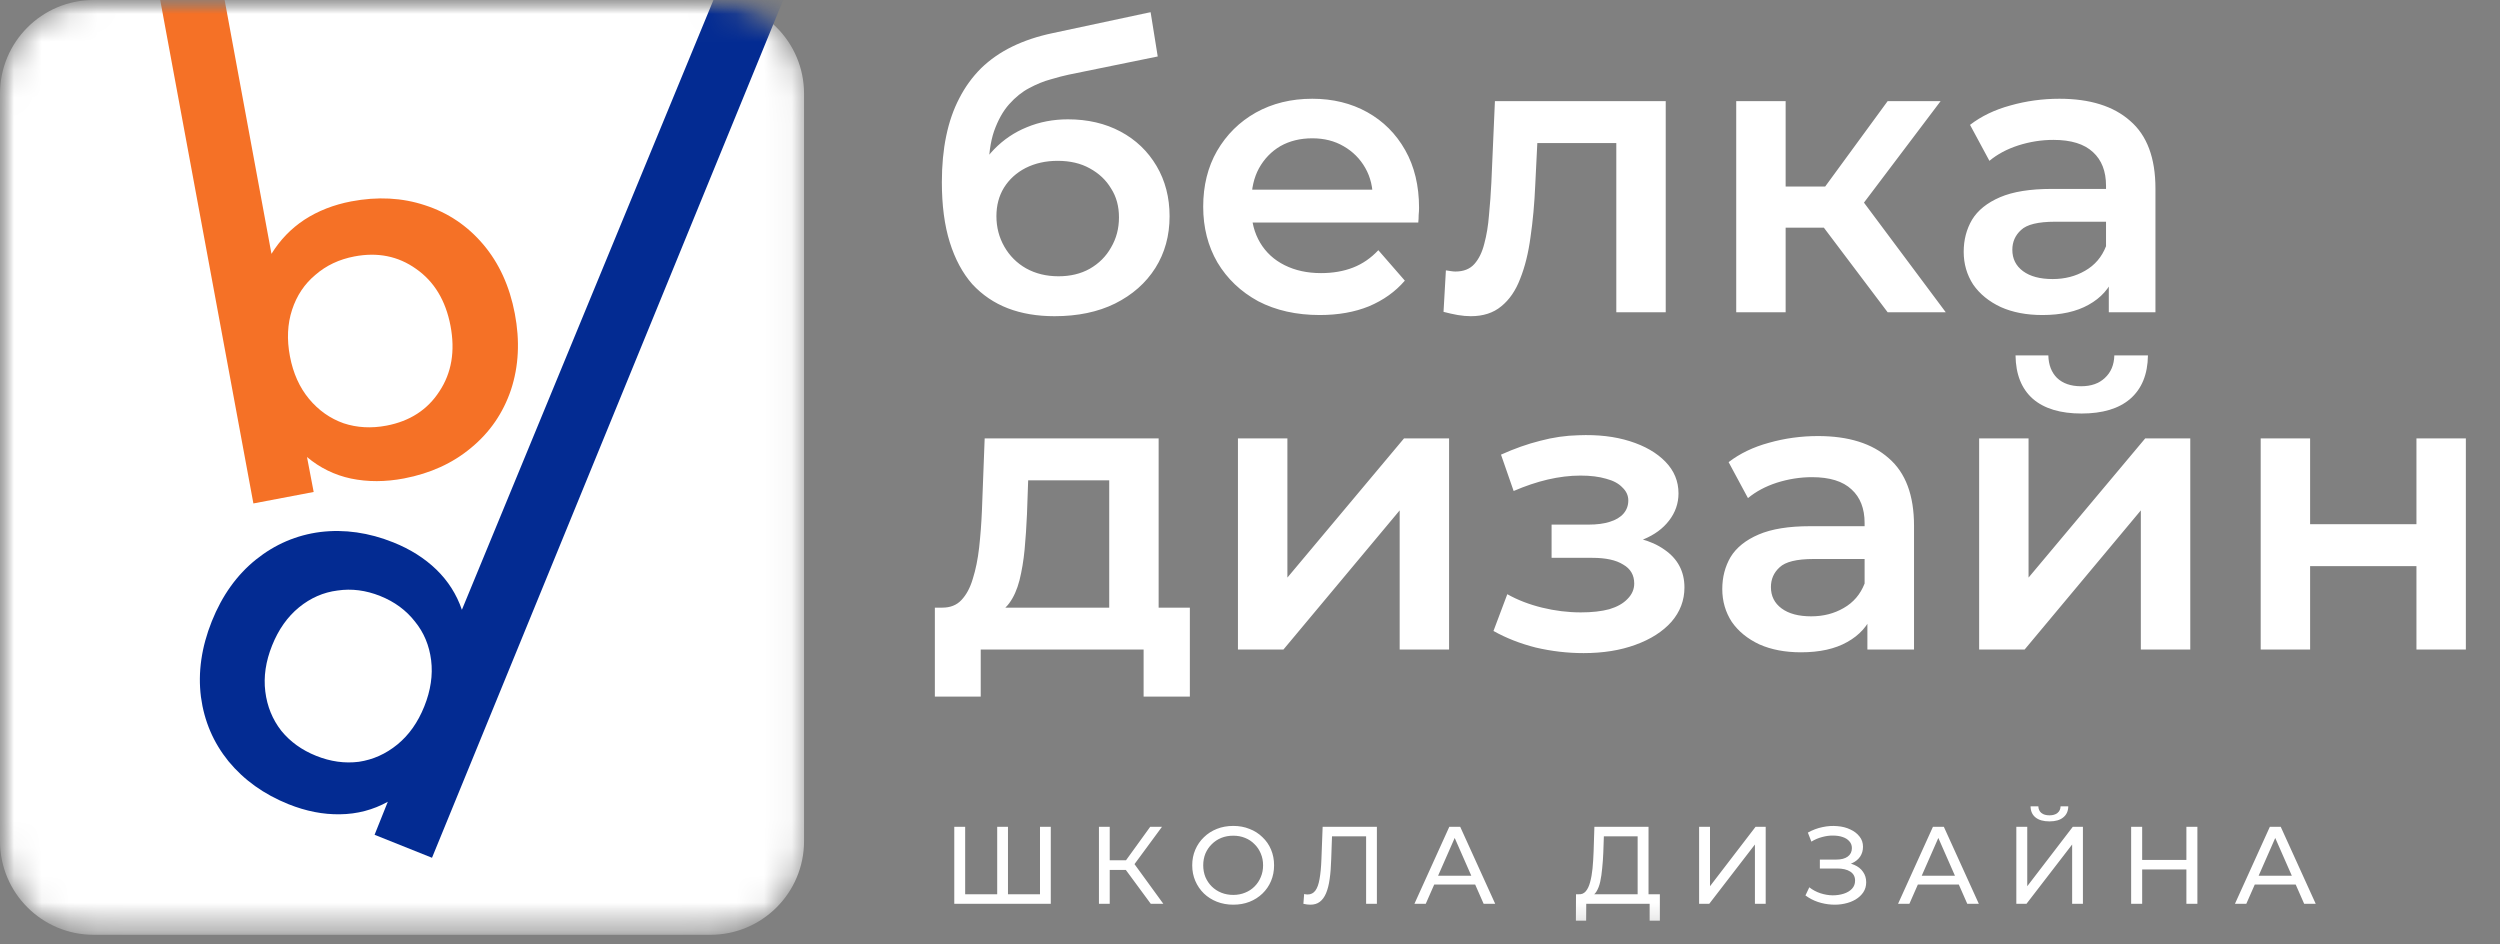
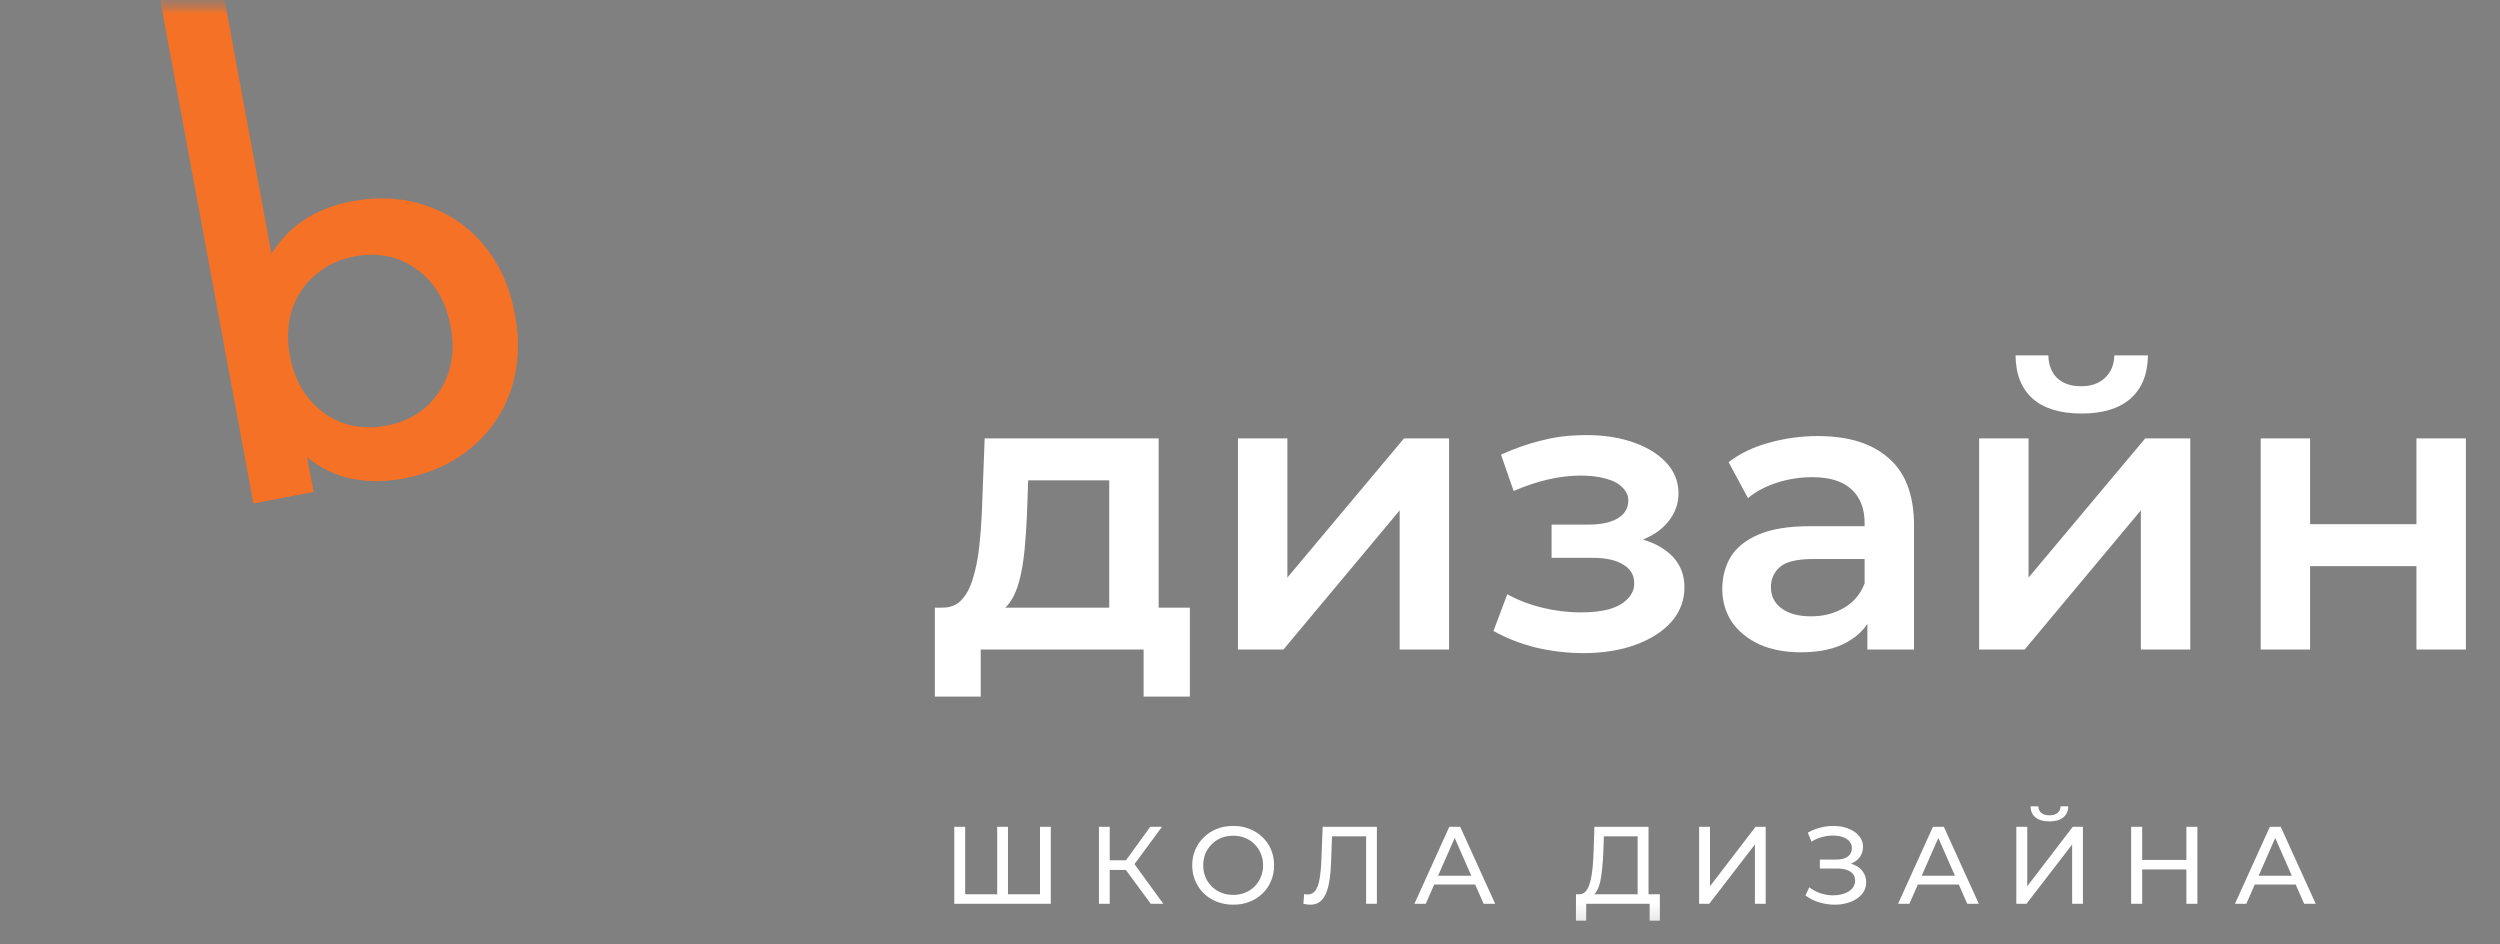
<svg xmlns="http://www.w3.org/2000/svg" width="90" height="34" viewBox="0 0 90 34" fill="none">
  <rect x="0" y="0" width="90" height="34" fill="#808080" stroke="none" />
  <g clip-path="url(#clip0_505_114)">
    <mask id="mask0_505_114" style="mask-type:luminance" maskUnits="userSpaceOnUse" x="0" y="0" width="90" height="34">
      <path d="M90 0H0V33.724H90V0Z" fill="white" />
    </mask>
    <g mask="url(#mask0_505_114)">
      <path d="M35.99 32.193L35.899 32.296V29.764H36.287V32.296L36.188 32.193H37.539L37.44 32.296V29.764H37.828V32.537H34.354V29.764H34.746V32.296L34.647 32.193H35.99ZM41.428 32.537L40.422 31.171L40.743 30.973L41.88 32.537H41.428ZM39.562 32.537V29.764H39.95V32.537H39.562ZM39.832 31.317V30.969H40.731V31.317H39.832ZM40.779 31.194L40.414 31.139L41.408 29.764H41.832L40.779 31.194ZM44.398 32.569C44.186 32.569 43.99 32.533 43.807 32.462C43.628 32.391 43.472 32.292 43.34 32.165C43.208 32.036 43.105 31.885 43.031 31.713C42.957 31.542 42.92 31.354 42.92 31.151C42.92 30.947 42.957 30.76 43.031 30.588C43.105 30.416 43.208 30.267 43.34 30.141C43.472 30.011 43.628 29.911 43.807 29.84C43.987 29.768 44.184 29.733 44.398 29.733C44.609 29.733 44.803 29.768 44.98 29.84C45.16 29.908 45.315 30.007 45.447 30.137C45.582 30.263 45.685 30.413 45.757 30.584C45.83 30.756 45.867 30.945 45.867 31.151C45.867 31.357 45.83 31.546 45.757 31.717C45.685 31.889 45.582 32.039 45.447 32.169C45.315 32.296 45.16 32.395 44.98 32.466C44.803 32.535 44.609 32.569 44.398 32.569ZM44.398 32.217C44.551 32.217 44.692 32.19 44.822 32.137C44.954 32.084 45.067 32.011 45.162 31.915C45.26 31.818 45.335 31.704 45.388 31.575C45.444 31.445 45.471 31.304 45.471 31.151C45.471 30.998 45.444 30.856 45.388 30.727C45.335 30.598 45.26 30.485 45.162 30.39C45.067 30.292 44.954 30.217 44.822 30.164C44.692 30.111 44.551 30.085 44.398 30.085C44.242 30.085 44.098 30.111 43.966 30.164C43.836 30.217 43.723 30.292 43.625 30.39C43.527 30.485 43.451 30.598 43.395 30.727C43.343 30.856 43.316 30.998 43.316 31.151C43.316 31.304 43.343 31.445 43.395 31.575C43.451 31.704 43.527 31.818 43.625 31.915C43.723 32.011 43.836 32.084 43.966 32.137C44.098 32.19 44.242 32.217 44.398 32.217ZM47.171 32.569C47.132 32.569 47.092 32.566 47.053 32.561C47.013 32.556 46.969 32.548 46.922 32.537L46.949 32.185C46.992 32.195 47.034 32.201 47.076 32.201C47.192 32.201 47.285 32.154 47.353 32.062C47.422 31.97 47.472 31.83 47.504 31.642C47.538 31.454 47.561 31.218 47.571 30.933L47.615 29.764H49.568V32.537H49.18V30.006L49.275 30.109H47.868L47.956 30.002L47.924 30.921C47.916 31.196 47.898 31.436 47.868 31.642C47.84 31.848 47.796 32.02 47.738 32.157C47.68 32.294 47.604 32.397 47.512 32.466C47.422 32.535 47.309 32.569 47.171 32.569ZM50.919 32.537L52.175 29.764H52.567L53.827 32.537H53.411L52.29 29.986H52.448L51.327 32.537H50.919ZM51.454 31.844L51.561 31.527H53.122L53.237 31.844H51.454ZM58.955 32.351V30.109H57.739L57.719 30.691C57.711 30.887 57.698 31.074 57.679 31.254C57.663 31.433 57.64 31.596 57.608 31.741C57.576 31.884 57.531 32.001 57.473 32.094C57.418 32.186 57.346 32.243 57.259 32.264L56.831 32.193C56.934 32.201 57.019 32.166 57.085 32.09C57.154 32.011 57.206 31.901 57.243 31.761C57.283 31.618 57.312 31.453 57.331 31.266C57.349 31.076 57.362 30.872 57.37 30.656L57.398 29.764H59.347V32.351H58.955ZM56.732 33.144L56.736 32.193H59.755V33.144H59.387V32.537H57.105L57.101 33.144H56.732ZM61.168 32.537V29.764H61.56V31.904L63.201 29.764H63.565V32.537H63.177V30.402L61.533 32.537H61.168ZM64.996 32.236L65.135 31.943C65.256 32.038 65.39 32.109 65.535 32.157C65.683 32.205 65.829 32.23 65.975 32.232C66.12 32.232 66.253 32.212 66.375 32.173C66.499 32.133 66.598 32.074 66.672 31.995C66.746 31.915 66.783 31.818 66.783 31.701C66.783 31.559 66.725 31.451 66.609 31.377C66.495 31.303 66.337 31.266 66.133 31.266H65.515V30.945H66.105C66.282 30.945 66.42 30.909 66.517 30.838C66.618 30.764 66.668 30.662 66.668 30.533C66.668 30.435 66.638 30.353 66.577 30.287C66.519 30.218 66.438 30.167 66.335 30.133C66.235 30.098 66.12 30.081 65.991 30.081C65.864 30.078 65.733 30.096 65.598 30.133C65.464 30.167 65.334 30.222 65.21 30.299L65.083 29.974C65.252 29.879 65.428 29.813 65.61 29.776C65.795 29.736 65.973 29.725 66.145 29.741C66.317 29.754 66.471 29.793 66.609 29.859C66.749 29.923 66.859 30.007 66.941 30.113C67.026 30.216 67.068 30.34 67.068 30.485C67.068 30.617 67.034 30.735 66.965 30.838C66.897 30.938 66.801 31.016 66.68 31.072C66.558 31.124 66.417 31.151 66.256 31.151L66.272 31.044C66.457 31.044 66.617 31.074 66.751 31.135C66.888 31.193 66.994 31.276 67.068 31.385C67.145 31.493 67.183 31.618 67.183 31.761C67.183 31.896 67.149 32.016 67.08 32.121C67.011 32.224 66.918 32.312 66.799 32.383C66.683 32.452 66.549 32.502 66.398 32.533C66.251 32.565 66.095 32.576 65.931 32.565C65.767 32.555 65.605 32.523 65.444 32.47C65.285 32.417 65.136 32.339 64.996 32.236ZM68.33 32.537L69.586 29.764H69.978L71.238 32.537H70.822L69.701 29.986H69.859L68.738 32.537H68.33ZM68.865 31.844L68.972 31.527H70.533L70.647 31.844H68.865ZM72.588 32.537V29.764H72.981V31.904L74.621 29.764H74.985V32.537H74.597V30.402L72.953 32.537H72.588ZM73.781 29.57C73.564 29.57 73.397 29.523 73.278 29.427C73.161 29.332 73.102 29.199 73.1 29.027H73.38C73.383 29.13 73.421 29.211 73.492 29.269C73.563 29.325 73.659 29.352 73.781 29.352C73.9 29.352 73.995 29.325 74.066 29.269C74.14 29.211 74.178 29.13 74.181 29.027H74.458C74.456 29.199 74.395 29.332 74.276 29.427C74.16 29.523 73.995 29.57 73.781 29.57ZM78.71 29.764H79.106V32.537H78.71V29.764ZM77.118 32.537H76.721V29.764H77.118V32.537ZM78.745 31.301H77.078V30.957H78.745V31.301ZM80.458 32.537L81.715 29.764H82.106L83.366 32.537H82.95L81.829 29.986H81.988L80.867 32.537H80.458ZM80.993 31.844L81.1 31.527H82.661L82.776 31.844H80.993Z" fill="white" />
      <mask id="mask1_505_114" style="mask-type:luminance" maskUnits="userSpaceOnUse" x="0" y="0" width="29" height="34">
        <path d="M25.574 0H3.372C1.51 0 0 1.51 0 3.372V30.281C0 32.144 1.51 33.653 3.372 33.653H25.574C27.436 33.653 28.946 32.144 28.946 30.281V3.372C28.946 1.51 27.436 0 25.574 0Z" fill="white" />
      </mask>
      <g mask="url(#mask1_505_114)">
-         <path d="M25.574 0H3.372C1.51 0 0 1.51 0 3.372V30.281C0 32.144 1.51 33.653 3.372 33.653H25.574C27.436 33.653 28.946 32.144 28.946 30.281V3.372C28.946 1.51 27.436 0 25.574 0Z" fill="white" />
        <path d="M12.644 7.25C13.592 7.07 14.476 7.116 15.296 7.388C16.129 7.657 16.829 8.129 17.398 8.801C17.967 9.474 18.346 10.302 18.533 11.287C18.721 12.271 18.675 13.187 18.395 14.034C18.113 14.869 17.635 15.565 16.96 16.121C16.297 16.676 15.492 17.043 14.544 17.224C13.875 17.351 13.239 17.353 12.636 17.228C12.045 17.102 11.517 16.843 11.052 16.453L11.292 17.711L9.122 18.124L5.761 -0.035L8.08 -0.035L9.773 9.139C10.081 8.639 10.475 8.23 10.956 7.912C11.449 7.591 12.012 7.371 12.644 7.25ZM13.917 15.322C14.755 15.162 15.389 14.752 15.817 14.091C16.258 13.427 16.391 12.64 16.218 11.728C16.044 10.816 15.63 10.133 14.977 9.678C14.335 9.221 13.595 9.072 12.757 9.232C12.21 9.336 11.742 9.557 11.353 9.896C10.961 10.223 10.682 10.641 10.515 11.152C10.348 11.662 10.322 12.221 10.438 12.829C10.553 13.437 10.783 13.947 11.126 14.361C11.47 14.774 11.884 15.066 12.37 15.238C12.854 15.398 13.37 15.426 13.917 15.322Z" fill="#F57126" />
-         <path d="M28.568 -0.907L15.552 30.88L13.485 30.052L13.961 28.863C13.43 29.157 12.856 29.307 12.241 29.314C11.636 29.325 11.018 29.204 10.386 28.951C9.502 28.596 8.782 28.081 8.226 27.406C7.682 26.734 7.351 25.962 7.234 25.089C7.122 24.204 7.253 23.297 7.625 22.366C7.998 21.436 8.528 20.695 9.215 20.144C9.902 19.593 10.675 19.262 11.532 19.152C12.4 19.047 13.277 19.172 14.161 19.526C14.77 19.77 15.286 20.096 15.709 20.505C16.131 20.915 16.438 21.397 16.628 21.953L26.414 -1.77L28.568 -0.907ZM11.383 27.211C11.9 27.418 12.411 27.489 12.917 27.425C13.427 27.349 13.89 27.142 14.306 26.802C14.722 26.462 15.045 26.005 15.275 25.43C15.505 24.856 15.587 24.302 15.521 23.769C15.454 23.236 15.261 22.772 14.939 22.377C14.622 21.97 14.205 21.663 13.688 21.456C13.171 21.249 12.658 21.183 12.148 21.259C11.642 21.323 11.181 21.525 10.765 21.864C10.349 22.204 10.026 22.662 9.796 23.236C9.566 23.81 9.484 24.364 9.551 24.897C9.617 25.43 9.809 25.9 10.126 26.307C10.447 26.702 10.866 27.004 11.383 27.211Z" fill="#032B92" />
      </g>
-       <path d="M37.964 11.383C37.337 11.383 36.778 11.289 36.284 11.099C35.791 10.909 35.364 10.62 35.003 10.231C34.652 9.832 34.382 9.329 34.192 8.722C34.002 8.115 33.907 7.394 33.907 6.559C33.907 5.951 33.959 5.396 34.064 4.893C34.168 4.39 34.325 3.94 34.533 3.541C34.742 3.133 35.003 2.773 35.316 2.46C35.639 2.146 36.014 1.885 36.441 1.677C36.868 1.468 37.352 1.307 37.892 1.193L41.422 0.438L41.678 2.033L38.476 2.687C38.296 2.725 38.077 2.782 37.821 2.858C37.575 2.924 37.318 3.029 37.053 3.171C36.797 3.304 36.554 3.499 36.327 3.755C36.108 4.001 35.928 4.324 35.786 4.723C35.653 5.112 35.587 5.6 35.587 6.189C35.587 6.369 35.591 6.506 35.601 6.601C35.62 6.687 35.634 6.782 35.644 6.886C35.663 6.981 35.672 7.123 35.672 7.313L35.003 6.615C35.193 6.132 35.454 5.719 35.786 5.377C36.127 5.026 36.521 4.76 36.967 4.58C37.423 4.39 37.916 4.296 38.447 4.296C39.159 4.296 39.79 4.443 40.34 4.737C40.891 5.031 41.322 5.444 41.636 5.975C41.949 6.506 42.105 7.109 42.105 7.783C42.105 8.485 41.934 9.106 41.593 9.647C41.251 10.188 40.767 10.615 40.141 10.928C39.524 11.232 38.799 11.383 37.964 11.383ZM38.106 9.946C38.533 9.946 38.908 9.856 39.23 9.676C39.562 9.486 39.819 9.23 39.999 8.907C40.189 8.584 40.283 8.224 40.283 7.825C40.283 7.427 40.189 7.08 39.999 6.786C39.819 6.483 39.562 6.241 39.23 6.06C38.908 5.88 38.523 5.79 38.077 5.79C37.65 5.79 37.266 5.875 36.925 6.046C36.593 6.217 36.331 6.454 36.142 6.758C35.962 7.052 35.871 7.394 35.871 7.783C35.871 8.181 35.966 8.546 36.156 8.879C36.346 9.211 36.607 9.472 36.939 9.661C37.28 9.851 37.669 9.946 38.106 9.946ZM47.514 11.341C46.669 11.341 45.929 11.175 45.293 10.843C44.667 10.501 44.178 10.036 43.827 9.448C43.486 8.86 43.315 8.191 43.315 7.441C43.315 6.682 43.481 6.013 43.813 5.434C44.155 4.846 44.62 4.386 45.208 4.054C45.806 3.721 46.484 3.555 47.243 3.555C47.983 3.555 48.643 3.717 49.222 4.039C49.8 4.362 50.256 4.817 50.588 5.406C50.92 5.994 51.086 6.687 51.086 7.484C51.086 7.56 51.081 7.645 51.072 7.74C51.072 7.835 51.067 7.925 51.058 8.01H44.724V6.829H50.118L49.421 7.199C49.43 6.763 49.34 6.378 49.15 6.046C48.961 5.714 48.7 5.453 48.368 5.263C48.045 5.074 47.67 4.979 47.243 4.979C46.807 4.979 46.422 5.074 46.09 5.263C45.768 5.453 45.511 5.719 45.322 6.06C45.142 6.393 45.051 6.786 45.051 7.242V7.526C45.051 7.982 45.156 8.385 45.364 8.736C45.573 9.087 45.867 9.358 46.247 9.547C46.627 9.737 47.063 9.832 47.556 9.832C47.983 9.832 48.368 9.766 48.709 9.633C49.051 9.5 49.354 9.291 49.62 9.007L50.574 10.103C50.232 10.501 49.8 10.809 49.279 11.028C48.766 11.236 48.178 11.341 47.514 11.341ZM51.967 11.227L52.052 9.733C52.119 9.742 52.18 9.751 52.237 9.761C52.294 9.77 52.346 9.775 52.394 9.775C52.688 9.775 52.916 9.685 53.077 9.505C53.238 9.324 53.357 9.082 53.433 8.779C53.518 8.466 53.575 8.119 53.604 7.74C53.642 7.351 53.67 6.962 53.689 6.573L53.817 3.641H59.966V11.241H58.187V4.666L58.599 5.15H54.984L55.368 4.651L55.269 6.658C55.24 7.332 55.183 7.958 55.098 8.537C55.022 9.106 54.899 9.604 54.728 10.031C54.567 10.458 54.339 10.79 54.045 11.028C53.76 11.265 53.395 11.383 52.949 11.383C52.807 11.383 52.65 11.369 52.479 11.341C52.318 11.312 52.147 11.274 51.967 11.227ZM67.955 11.241L65.208 7.598L66.66 6.701L70.047 11.241H67.955ZM62.504 11.241V3.641H64.283V11.241H62.504ZM63.757 8.195V6.715H66.333V8.195H63.757ZM66.831 7.654L65.165 7.455L67.955 3.641H69.862L66.831 7.654ZM75.917 11.241V9.704L75.817 9.377V6.687C75.817 6.165 75.66 5.762 75.348 5.477C75.034 5.183 74.56 5.036 73.924 5.036C73.497 5.036 73.075 5.102 72.658 5.235C72.249 5.368 71.903 5.553 71.619 5.79L70.921 4.495C71.329 4.182 71.813 3.949 72.373 3.797C72.942 3.636 73.53 3.555 74.138 3.555C75.238 3.555 76.088 3.821 76.686 4.352C77.293 4.874 77.596 5.686 77.596 6.786V11.241H75.917ZM73.526 11.341C72.956 11.341 72.458 11.246 72.032 11.056C71.605 10.857 71.272 10.586 71.035 10.245C70.807 9.894 70.693 9.5 70.693 9.064C70.693 8.637 70.793 8.252 70.993 7.911C71.201 7.569 71.538 7.299 72.003 7.099C72.468 6.9 73.085 6.801 73.853 6.801H76.059V7.982H73.981C73.374 7.982 72.966 8.081 72.757 8.281C72.549 8.47 72.444 8.708 72.444 8.992C72.444 9.315 72.572 9.571 72.828 9.761C73.085 9.951 73.44 10.046 73.896 10.046C74.333 10.046 74.721 9.946 75.063 9.747C75.414 9.547 75.665 9.253 75.817 8.864L76.117 9.932C75.946 10.378 75.637 10.724 75.191 10.971C74.755 11.217 74.2 11.341 73.526 11.341Z" fill="white" />
      <path d="M39.932 22.558V17.292H37.014L36.971 18.516C36.952 18.952 36.924 19.375 36.886 19.783C36.848 20.181 36.786 20.551 36.701 20.893C36.615 21.225 36.492 21.5 36.331 21.718C36.169 21.937 35.956 22.079 35.69 22.145L33.925 21.875C34.21 21.875 34.438 21.785 34.608 21.605C34.789 21.415 34.926 21.159 35.021 20.836C35.126 20.504 35.202 20.129 35.249 19.712C35.296 19.285 35.33 18.843 35.349 18.388L35.448 15.783H41.711V22.558H39.932ZM33.655 25.077V21.875H42.835V25.077H41.17V23.384H35.306V25.077H33.655ZM44.566 23.384V15.783H46.346V20.793L50.544 15.783H52.167V23.384H50.388V18.374L46.203 23.384H44.566ZM57.01 23.512C56.431 23.512 55.857 23.445 55.288 23.312C54.728 23.17 54.221 22.971 53.765 22.715L54.263 21.391C54.633 21.6 55.051 21.761 55.516 21.875C55.981 21.989 56.446 22.046 56.911 22.046C57.309 22.046 57.651 22.008 57.935 21.932C58.22 21.846 58.438 21.723 58.59 21.562C58.751 21.401 58.832 21.215 58.832 21.007C58.832 20.703 58.699 20.475 58.434 20.324C58.177 20.162 57.807 20.082 57.323 20.082H55.857V18.886H57.181C57.485 18.886 57.741 18.853 57.95 18.786C58.168 18.72 58.334 18.62 58.448 18.488C58.562 18.355 58.619 18.198 58.619 18.018C58.619 17.838 58.547 17.681 58.405 17.548C58.272 17.406 58.078 17.302 57.822 17.235C57.565 17.159 57.257 17.121 56.896 17.121C56.517 17.121 56.123 17.169 55.715 17.264C55.316 17.358 54.908 17.496 54.491 17.676L54.036 16.367C54.52 16.149 54.989 15.983 55.445 15.869C55.91 15.745 56.37 15.679 56.825 15.669C57.518 15.641 58.135 15.712 58.675 15.883C59.216 16.054 59.643 16.3 59.956 16.623C60.27 16.946 60.426 17.325 60.426 17.762C60.426 18.122 60.312 18.45 60.084 18.744C59.866 19.028 59.563 19.251 59.174 19.413C58.794 19.574 58.358 19.655 57.864 19.655L57.921 19.27C58.766 19.27 59.43 19.441 59.914 19.783C60.398 20.115 60.64 20.57 60.64 21.149C60.64 21.614 60.483 22.027 60.17 22.387C59.857 22.738 59.425 23.014 58.875 23.213C58.334 23.412 57.712 23.512 57.01 23.512ZM67.226 23.384V21.846L67.126 21.519V18.829C67.126 18.307 66.969 17.904 66.656 17.619C66.343 17.325 65.869 17.178 65.233 17.178C64.806 17.178 64.384 17.245 63.966 17.377C63.558 17.51 63.212 17.695 62.927 17.932L62.23 16.637C62.638 16.324 63.122 16.092 63.682 15.94C64.251 15.779 64.839 15.698 65.447 15.698C66.547 15.698 67.396 15.964 67.994 16.495C68.601 17.017 68.905 17.828 68.905 18.929V23.384H67.226ZM64.835 23.483C64.265 23.483 63.767 23.388 63.34 23.199C62.913 22.999 62.581 22.729 62.344 22.387C62.116 22.036 62.002 21.642 62.002 21.206C62.002 20.779 62.102 20.395 62.301 20.053C62.51 19.712 62.847 19.441 63.312 19.242C63.776 19.043 64.393 18.943 65.162 18.943H67.368V20.124H65.29C64.683 20.124 64.275 20.224 64.066 20.423C63.857 20.613 63.753 20.85 63.753 21.135C63.753 21.457 63.881 21.714 64.137 21.903C64.393 22.093 64.749 22.188 65.204 22.188C65.641 22.188 66.03 22.088 66.372 21.889C66.723 21.69 66.974 21.396 67.126 21.007L67.425 22.074C67.254 22.52 66.946 22.866 66.5 23.113C66.063 23.36 65.508 23.483 64.835 23.483ZM71.249 23.384V15.783H73.028V20.793L77.227 15.783H78.85V23.384H77.07V18.374L72.886 23.384H71.249ZM74.935 14.887C74.176 14.887 73.593 14.711 73.185 14.36C72.776 13.999 72.568 13.478 72.559 12.794H73.74C73.749 13.136 73.853 13.406 74.053 13.606C74.262 13.805 74.551 13.905 74.921 13.905C75.282 13.905 75.566 13.805 75.775 13.606C75.993 13.406 76.107 13.136 76.116 12.794H77.326C77.317 13.478 77.103 13.999 76.686 14.36C76.278 14.711 75.694 14.887 74.935 14.887ZM81.385 23.384V15.783H83.164V18.872H86.992V15.783H88.771V23.384H86.992V20.381H83.164V23.384H81.385Z" fill="white" />
    </g>
  </g>
  <defs>
    <clipPath id="clip0_505_114">
      <rect width="90" height="33.724" fill="white" />
    </clipPath>
  </defs>
</svg>